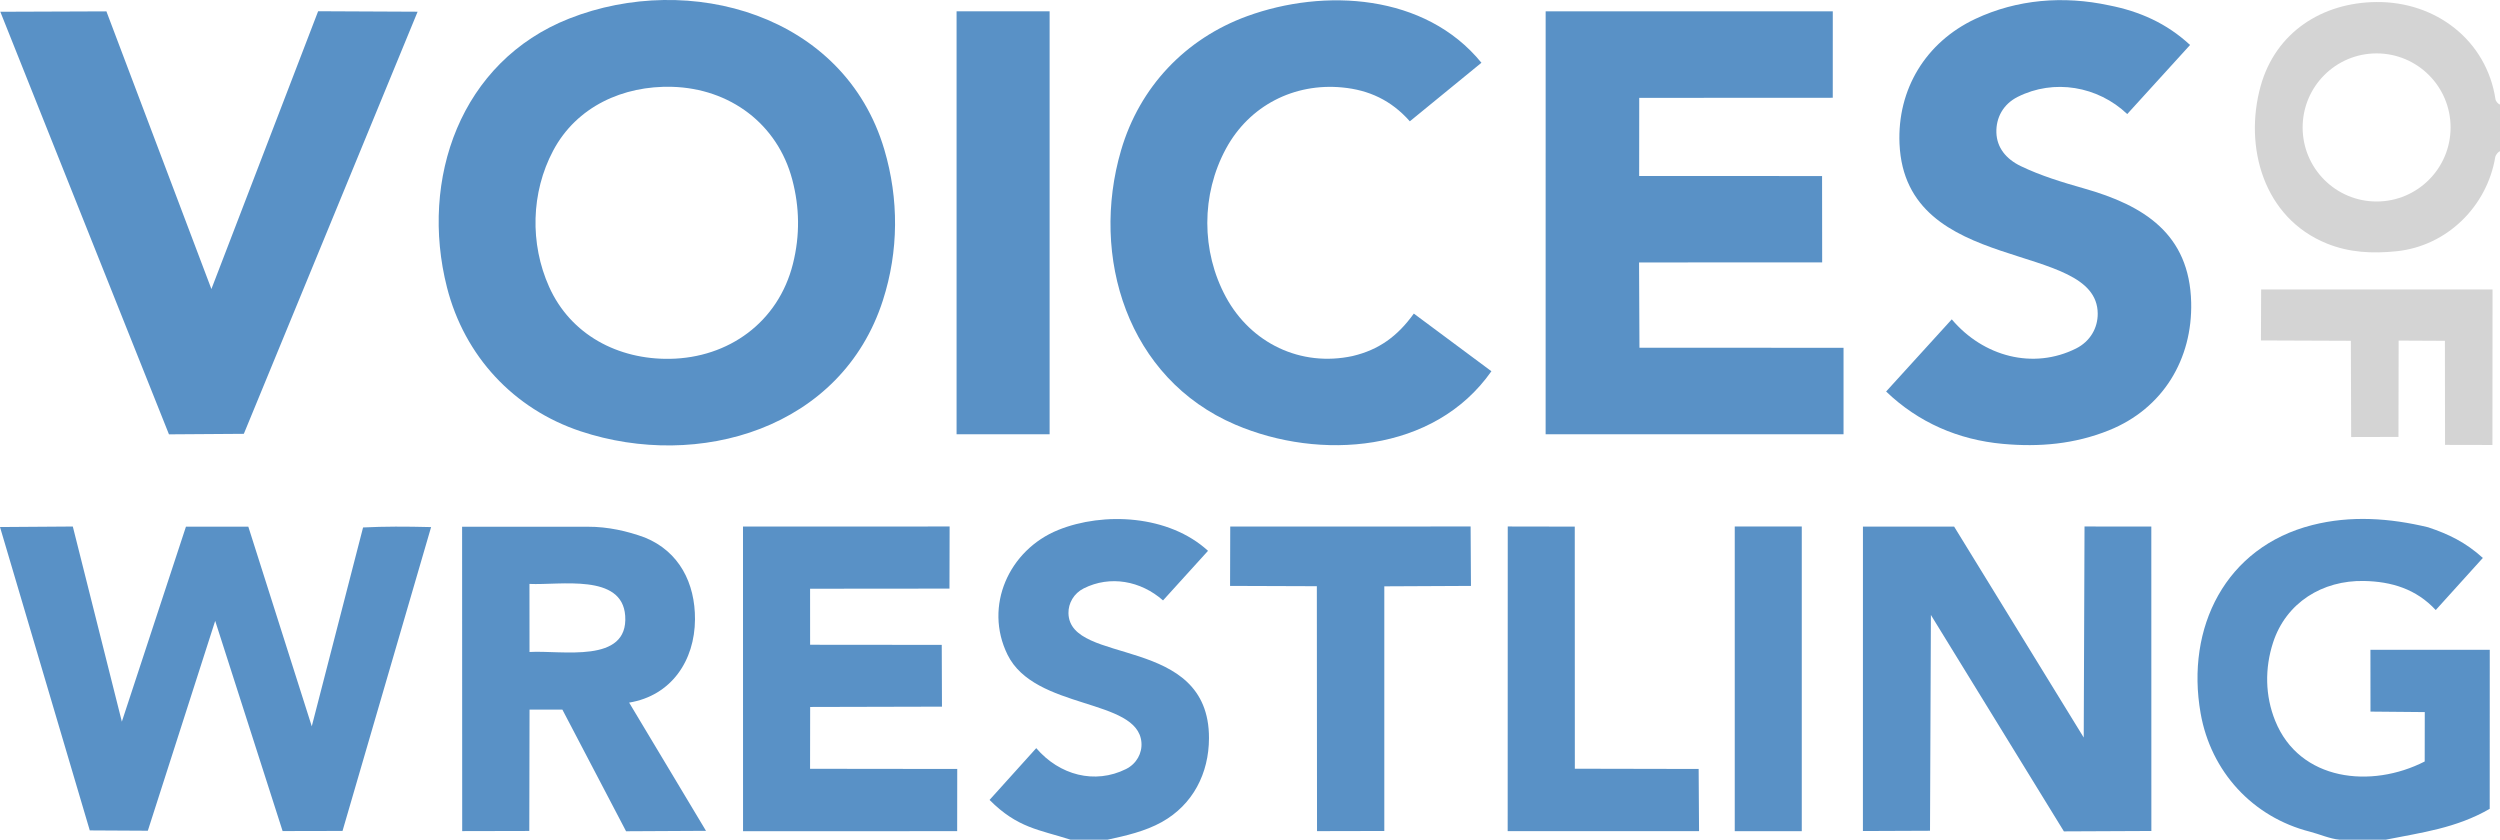
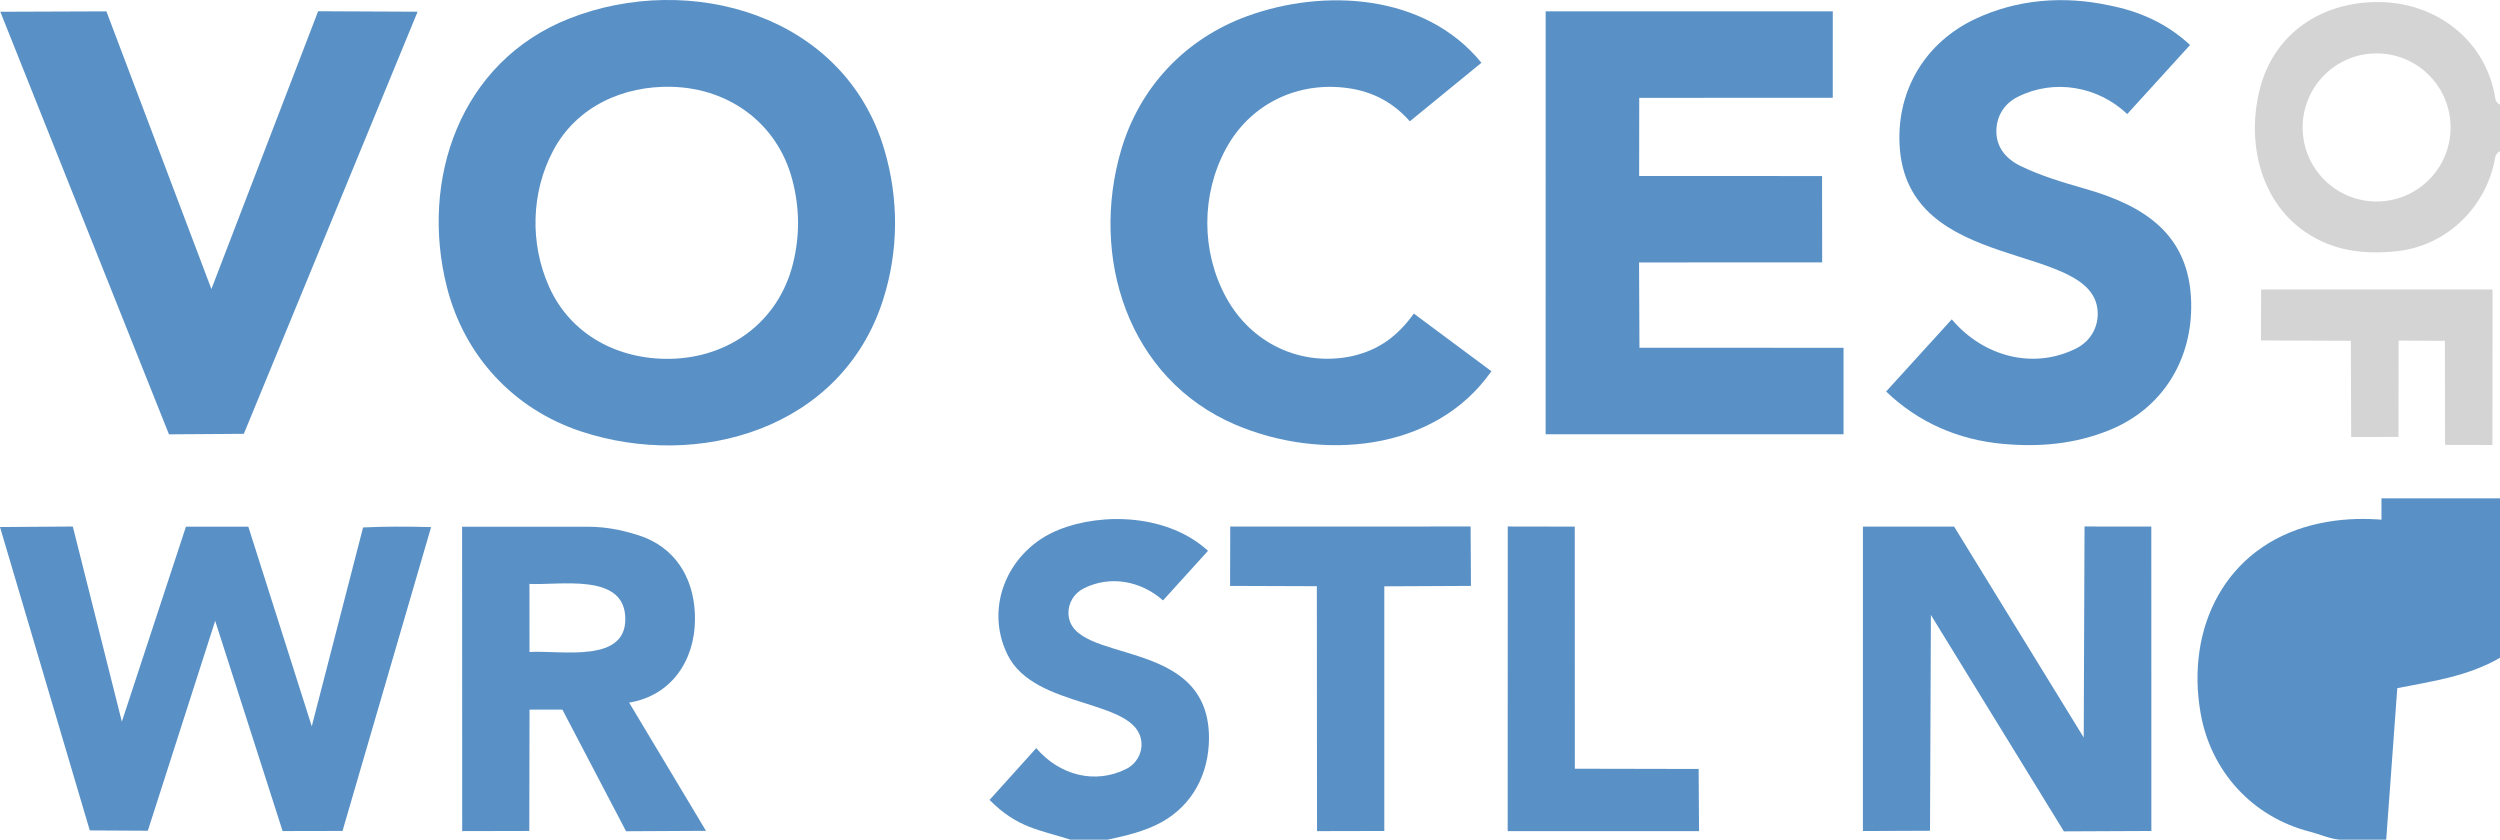
<svg xmlns="http://www.w3.org/2000/svg" id="Layer_1" data-name="Layer 1" viewBox="0 0 1009.8 339.15">
  <defs>
    <style>
      .cls-1 {
        fill: #d4d4d4;
      }

      .cls-2 {
        fill: #5991c6;
      }
    </style>
  </defs>
-   <path class="cls-2" d="M963.84,339.15h-18.98c-3.62-.3-8.31-2.31-11.82-3.21-23.18-5.9-40.03-24.28-44.17-47.84-6.08-34.6,10.03-67.11,45.12-76.02,15.49-3.94,31.28-2.83,46.78.9,8.21,2.75,15.05,6,22.1,12.38l-19.03,21.05c-7.91-8.53-17.9-11.52-28.98-11.74-16.77-.33-31.49,8.73-36.74,24.91-3.36,10.36-3.23,21.45.89,31.61,9.85,24.33,38.8,27.44,60.37,16.39l.03-19.95-21.93-.2-.02-24.97h48.2s-.02,64.24-.02,64.24c-13.51,7.83-27.65,9.6-41.79,12.43Z" />
+   <path class="cls-2" d="M963.84,339.15h-18.98c-3.62-.3-8.31-2.31-11.82-3.21-23.18-5.9-40.03-24.28-44.17-47.84-6.08-34.6,10.03-67.11,45.12-76.02,15.49-3.94,31.28-2.83,46.78.9,8.21,2.75,15.05,6,22.1,12.38l-19.03,21.05l.03-19.95-21.93-.2-.02-24.97h48.2s-.02,64.24-.02,64.24c-13.51,7.83-27.65,9.6-41.79,12.43Z" />
  <polygon class="cls-2" points="868.98 335.65 833.65 335.81 779.93 248.4 779.57 335.56 752.47 335.67 752.48 212.7 789.31 212.7 841.66 297.91 841.98 212.66 868.96 212.68 868.98 335.65" />
-   <rect class="cls-2" x="700.7" y="212.66" width="27.07" height="123.07" />
  <polygon class="cls-2" points="686.12 310.6 686.28 335.72 608.98 335.72 609.01 212.66 636.08 212.71 636.11 310.5 686.12 310.6" />
  <polygon class="cls-2" points="559.15 335.65 531.97 335.71 531.9 236.78 496.85 236.66 496.92 212.68 594.01 212.66 594.15 236.66 559.15 236.83 559.15 335.65" />
  <path class="cls-2" d="M447.35,339.15h-14.99c-12.57-4.04-21.31-4.64-32.66-16.04l18.86-20.92c9.41,10.97,23.68,14.7,36.25,8.45,4.3-2.14,6.62-6.47,6.23-10.85-1.58-17.9-43.04-12.9-54.08-35.34-9.66-19.63.56-42.32,20.47-50.38,18.3-7.4,44.68-6.1,60.51,8.42l-18.17,20.03c-8.98-7.93-21.36-10.22-32.03-4.86-4.01,2.01-6.25,6.02-6.17,10.01.39,21.36,56.87,8.42,56.76,50.51-.04,14.17-6.46,26.84-19.07,33.87-6.72,3.74-14.58,5.54-21.91,7.11Z" />
-   <polygon class="cls-2" points="380.48 285.43 327.24 285.56 327.2 310.53 386.65 310.6 386.62 335.72 300.13 335.74 300.11 212.69 383.57 212.66 383.51 237.75 327.21 237.8 327.22 260.43 380.39 260.48 380.48 285.43" />
  <path class="cls-2" d="M285.18,335.59l-32.3.17-25.72-49.13h-13.27s-.1,49.01-.1,49.01l-27.1.06-.04-122.94h50.88c7.99-.02,15.84,1.74,22.95,4.36,13.92,5.68,20.32,18.45,20.24,33.06-.09,16.64-9.53,30.81-26.6,33.62l31.05,51.8ZM252.53,248.74c-1.19-17.22-26.2-12.3-38.67-12.88l.02,27.49c13.05-.77,39.99,4.91,38.65-14.61Z" />
  <path class="cls-2" d="M146.65,213.05c9.06-.43,16.75-.41,27.48-.15l-35.78,122.73-24.2.05-27.23-84.9-27.21,84.77-23.45-.13L0,212.88l29.41-.21,19.81,78.82,25.89-78.76h25.19s25.63,80.64,25.63,80.64l20.72-80.31Z" />
  <polygon class="cls-1" points="968.86 137.57 968.79 176.48 949.68 176.53 949.56 137.65 913.24 137.51 913.32 116.93 1006.79 116.92 1006.74 179.74 987.6 179.7 987.55 137.66 968.86 137.57" />
  <path class="cls-1" d="M1009.8,42.15v19c-.35-.21-1.74,1.25-1.93,2.35-3.29,19.72-19.33,35.87-39.9,37.99-9.72,1-19.06.54-28.08-3.11-25.66-10.38-33.59-39.11-26.77-63.62,6.05-21.73,24.84-33.73,46.74-33.94,23.96-.24,44.51,15.41,48.13,39.35.13.83,1.41,2.16,1.8,1.99ZM989.84,51.48c0-16.52-13.38-29.91-29.88-29.91s-29.88,13.39-29.88,29.91,13.38,29.91,29.88,29.91,29.88-13.39,29.88-29.91Z" />
  <path class="cls-2" d="M851.9,173.79c-13.97,5.63-28.21,6.85-42.93,5.5-17.9-1.63-34.06-8.6-47.13-21.15l26.52-29.15c12.72,15.07,32.92,20.41,50.19,11.78,5.77-2.89,8.8-8.35,8.76-14.1-.2-30.03-77.73-14.88-80.06-68.61-.95-21.93,10.55-40.99,30.63-50.43,16.84-7.92,35.62-9.43,54.01-5.47,12.26,2.4,23.22,7.2,32.72,16.01l-25.38,27.9c-11.89-11.31-29.63-14.31-44.25-6.94-5.9,2.97-8.78,8.45-8.6,14.42.18,6.05,3.89,10.67,9.84,13.54,8.07,3.89,16.74,6.52,25.61,9.04,24.15,6.85,42.55,18.34,43.23,46,.56,22.82-11.29,42.85-33.17,51.66Z" />
  <polygon class="cls-2" points="736.01 105.98 662.05 106.01 662.21 140.45 744.64 140.48 744.64 175.4 624.31 175.4 624.32 4.58 740.3 4.57 740.29 39.49 662.12 39.53 662.09 71.08 735.97 71.11 736.01 105.98" />
  <path class="cls-2" d="M546.41,143.79c10.5-2.49,18.06-7.92,24.66-17.13l31.34,23.29c-23.13,33.02-69.34,36.16-103.42,21.58-43.63-18.66-58.76-67.85-46.16-110.85,7.49-25.58,26.01-45.07,50.91-54.15,31.11-11.34,71.92-9.09,94.64,18.82l-28.92,23.65c-7.53-8.53-16.58-12.65-27.22-13.67-19.49-1.9-37.62,7.3-47.05,24.72-10.03,18.52-10.06,41.43,0,59.97s30.13,28.34,51.21,23.78Z" />
-   <rect class="cls-2" x="386.38" y="4.57" width="37.58" height="170.84" />
  <path class="cls-2" d="M356.65,121.22c-16.68,52.04-74.54,68.79-122.11,52.99-27.12-9.01-46.94-30.44-53.99-58.1-11.14-43.69,5.39-91.28,49.39-108.62,48.48-19.1,111.08-1.79,127.26,52.94,5.91,20,5.81,40.96-.55,60.78ZM320.27,106.61c2.93-11.67,2.67-22.91-.24-33.99-5.95-22.61-25.24-36.89-48.55-37.55-19.75-.55-38.59,7.94-48.05,25.78-8.96,16.91-9.45,37.55-1.64,54.99,8.7,19.43,27.9,29.42,48.74,29.1,23.72-.37,43.81-14.74,49.74-38.33Z" />
  <polygon class="cls-2" points="128.5 4.54 168.68 4.73 98.49 175.23 68.25 175.44 .13 4.75 42.98 4.59 85.39 116.75 128.5 4.54" />
</svg>